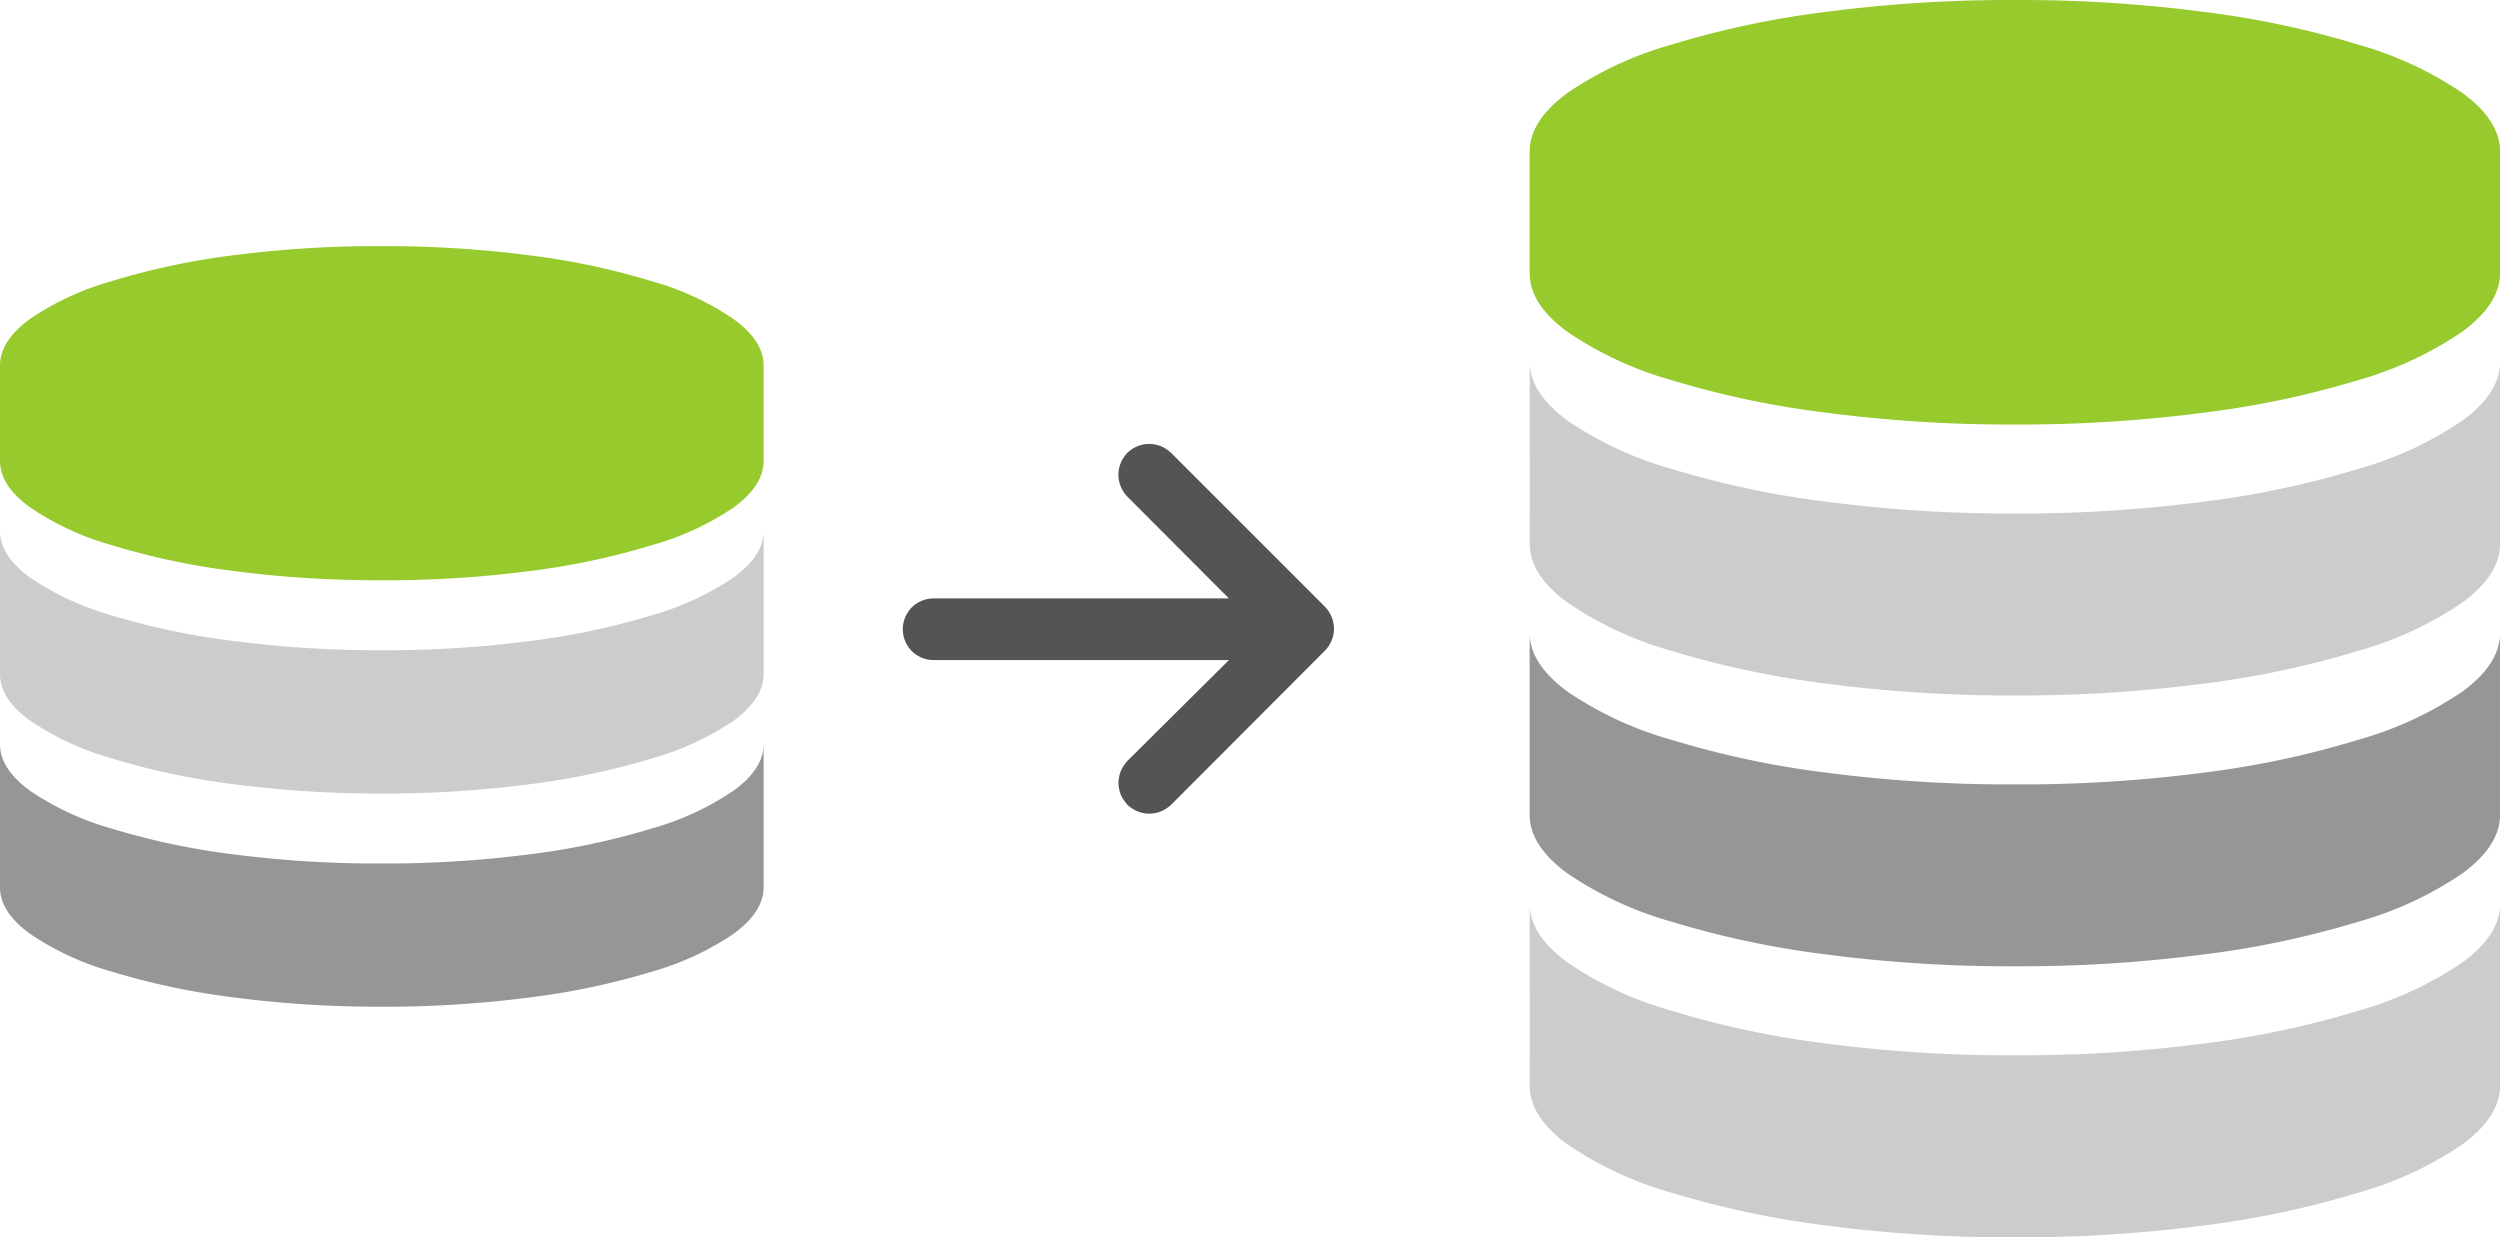
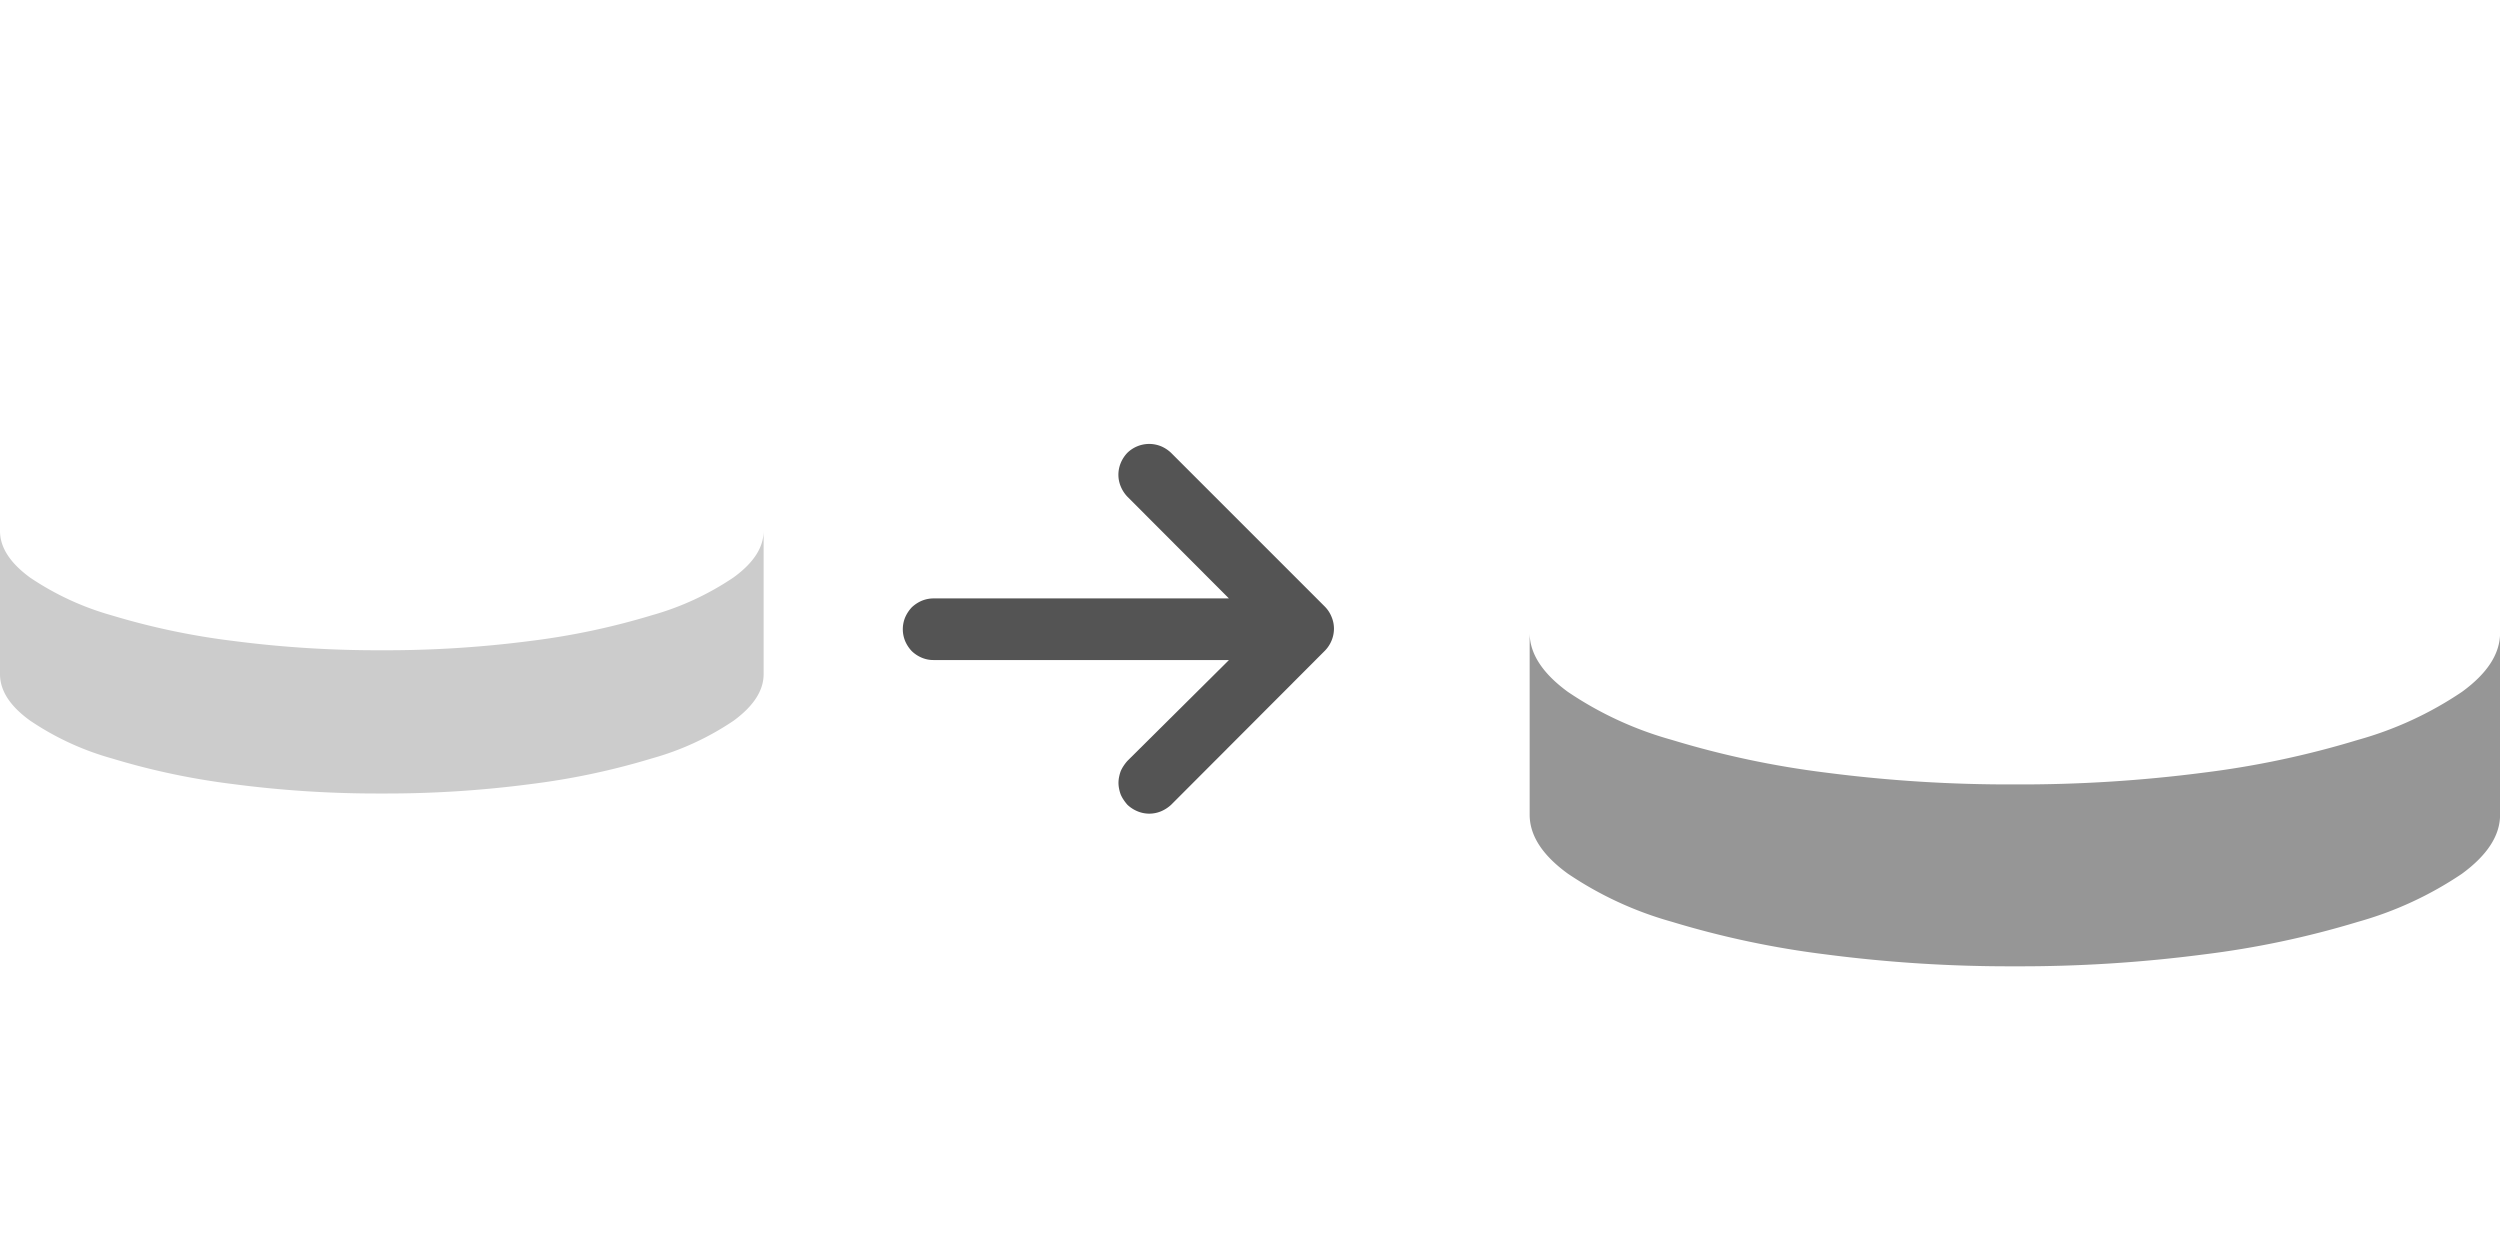
<svg xmlns="http://www.w3.org/2000/svg" id="c2faaf5b-8804-478f-b809-46c8e907e6e8" data-name="Layer 1" width="322.18" height="159.46" viewBox="0 0 322.18 159.46">
  <title>icon-upscale</title>
-   <path d="M49.21,31.72a144.56,144.56,0,0,1,19.15,1.2A93.41,93.41,0,0,1,84,36.24a36.06,36.06,0,0,1,10.54,4.88q3.87,2.81,3.87,6V59.4q0,3.18-3.87,6A36.06,36.06,0,0,1,84,70.26a93.41,93.41,0,0,1-15.64,3.32,144.56,144.56,0,0,1-19.15,1.2,144.35,144.35,0,0,1-19.15-1.2,93,93,0,0,1-15.64-3.32A36.13,36.13,0,0,1,3.87,65.38Q0,62.58,0,59.4V47.1q0-3.18,3.87-6a36.13,36.13,0,0,1,10.55-4.88,93,93,0,0,1,15.64-3.32A144.35,144.35,0,0,1,49.21,31.72Z" style="fill:#96ca2d" />
  <path d="M49.21,83.8a144.56,144.56,0,0,0,19.15-1.2A93.47,93.47,0,0,0,84,79.29a36.32,36.32,0,0,0,10.54-4.88c2.58-1.87,3.87-3.87,3.87-6V86.88c0,2.11-1.29,4.11-3.87,6A36.06,36.06,0,0,1,84,97.74a93.47,93.47,0,0,1-15.64,3.31,142.83,142.83,0,0,1-19.15,1.21,142.62,142.62,0,0,1-19.15-1.21,93,93,0,0,1-15.64-3.31A36.13,36.13,0,0,1,3.87,92.86C1.29,91,0,89,0,86.88V68.43c0,2.11,1.29,4.11,3.87,6a36.39,36.39,0,0,0,10.55,4.88A93,93,0,0,0,30.06,82.6,144.35,144.35,0,0,0,49.21,83.8Z" style="fill:#ccc" />
-   <path d="M49.21,111.28a144.56,144.56,0,0,0,19.15-1.2A93.47,93.47,0,0,0,84,106.77a36.32,36.32,0,0,0,10.54-4.88q3.87-2.82,3.87-6v18.45c0,2.11-1.29,4.11-3.87,6A36.32,36.32,0,0,1,84,125.22a93.47,93.47,0,0,1-15.64,3.31,144.51,144.51,0,0,1-19.15,1.21,144.29,144.29,0,0,1-19.15-1.21,93,93,0,0,1-15.64-3.31,36.39,36.39,0,0,1-10.55-4.88c-2.58-1.87-3.87-3.87-3.87-6V95.91q0,3.16,3.87,6a36.39,36.39,0,0,0,10.55,4.88,93,93,0,0,0,15.64,3.31A144.35,144.35,0,0,0,49.21,111.28Z" style="fill:#969696" />
-   <path d="M259.66,0A182.91,182.91,0,0,1,284,1.53a118,118,0,0,1,19.87,4.21,46.19,46.19,0,0,1,13.41,6.2q4.91,3.57,4.91,7.6V35.17q0,4-4.91,7.6A46.19,46.19,0,0,1,303.86,49,118,118,0,0,1,284,53.18a182.91,182.91,0,0,1-24.33,1.53,183.06,183.06,0,0,1-24.34-1.53A118,118,0,0,1,215.45,49a46,46,0,0,1-13.4-6.2q-4.92-3.57-4.92-7.6V19.54q0-4,4.92-7.6a46,46,0,0,1,13.4-6.2,118,118,0,0,1,19.87-4.21A183.06,183.06,0,0,1,259.66,0Z" style="fill:#96ca2d" />
-   <path d="M259.66,66.18A182.91,182.91,0,0,0,284,64.65a118,118,0,0,0,19.87-4.21,46.19,46.19,0,0,0,13.41-6.2q4.91-3.57,4.91-7.6V70.09q0,4-4.91,7.6a46.19,46.19,0,0,1-13.41,6.2A119,119,0,0,1,284,88.1a182.91,182.91,0,0,1-24.33,1.53,183.06,183.06,0,0,1-24.34-1.53,119,119,0,0,1-19.87-4.21,46,46,0,0,1-13.4-6.2q-4.92-3.57-4.92-7.6V46.64q0,4,4.92,7.6a46,46,0,0,0,13.4,6.2,118,118,0,0,0,19.87,4.21A183.06,183.06,0,0,0,259.66,66.18Z" style="fill:#ccc" />
  <path d="M259.66,101.09A183,183,0,0,0,284,99.57a117.91,117.91,0,0,0,19.87-4.22,45.94,45.94,0,0,0,13.41-6.19q4.91-3.57,4.91-7.6V105q0,4-4.91,7.6a46.19,46.19,0,0,1-13.41,6.2A118,118,0,0,1,284,123a182.91,182.91,0,0,1-24.33,1.53A183.06,183.06,0,0,1,235.32,123a118,118,0,0,1-19.87-4.21,46,46,0,0,1-13.4-6.2q-4.92-3.57-4.92-7.6V81.56q0,4,4.92,7.6a45.74,45.74,0,0,0,13.4,6.19,117.91,117.91,0,0,0,19.87,4.22A183.12,183.12,0,0,0,259.66,101.09Z" style="fill:#969696" />
-   <path d="M259.66,136A182.91,182.91,0,0,0,284,134.48a118,118,0,0,0,19.87-4.21,46.19,46.19,0,0,0,13.41-6.2q4.91-3.57,4.91-7.6v23.45q0,4-4.91,7.6a46.19,46.19,0,0,1-13.41,6.2A119,119,0,0,1,284,157.93a182.91,182.91,0,0,1-24.33,1.53,183.06,183.06,0,0,1-24.34-1.53,119,119,0,0,1-19.87-4.21,46,46,0,0,1-13.4-6.2q-4.92-3.57-4.92-7.6V116.47q0,4,4.92,7.6a46,46,0,0,0,13.4,6.2,118,118,0,0,0,19.87,4.21A183.06,183.06,0,0,0,259.66,136Z" style="fill:#ccc" />
  <path d="M150.93,103.71a4.45,4.45,0,0,1-1.32.85,3.93,3.93,0,0,1-3,0,4.21,4.21,0,0,1-1.32-.85,5.73,5.73,0,0,1-.49-.64,3.91,3.91,0,0,1-.38-.7,5,5,0,0,1-.2-.72,4.09,4.09,0,0,1-.08-.76,4,4,0,0,1,.08-.76,5.19,5.19,0,0,1,.2-.73,4.28,4.28,0,0,1,.38-.7,5.73,5.73,0,0,1,.49-.64l13.09-13H120.32a3.8,3.8,0,0,1-1.55-.31,4.19,4.19,0,0,1-1.27-.84,4.39,4.39,0,0,1-.84-1.27,4,4,0,0,1,0-3.1,4.53,4.53,0,0,1,.84-1.27,4.39,4.39,0,0,1,1.27-.84,4,4,0,0,1,1.55-.31h38.05L145.28,64a4.21,4.21,0,0,1-.85-1.32,3.9,3.9,0,0,1-.3-1.5,4,4,0,0,1,.3-1.51,4.28,4.28,0,0,1,.85-1.31,4.07,4.07,0,0,1,1.32-.86,4.05,4.05,0,0,1,3,0,4.29,4.29,0,0,1,1.32.86l19.84,19.84a4,4,0,0,1,.85,1.32,3.9,3.9,0,0,1,.3,1.5,4,4,0,0,1-.3,1.51,4.1,4.1,0,0,1-.85,1.31Z" style="fill:#545454" />
</svg>